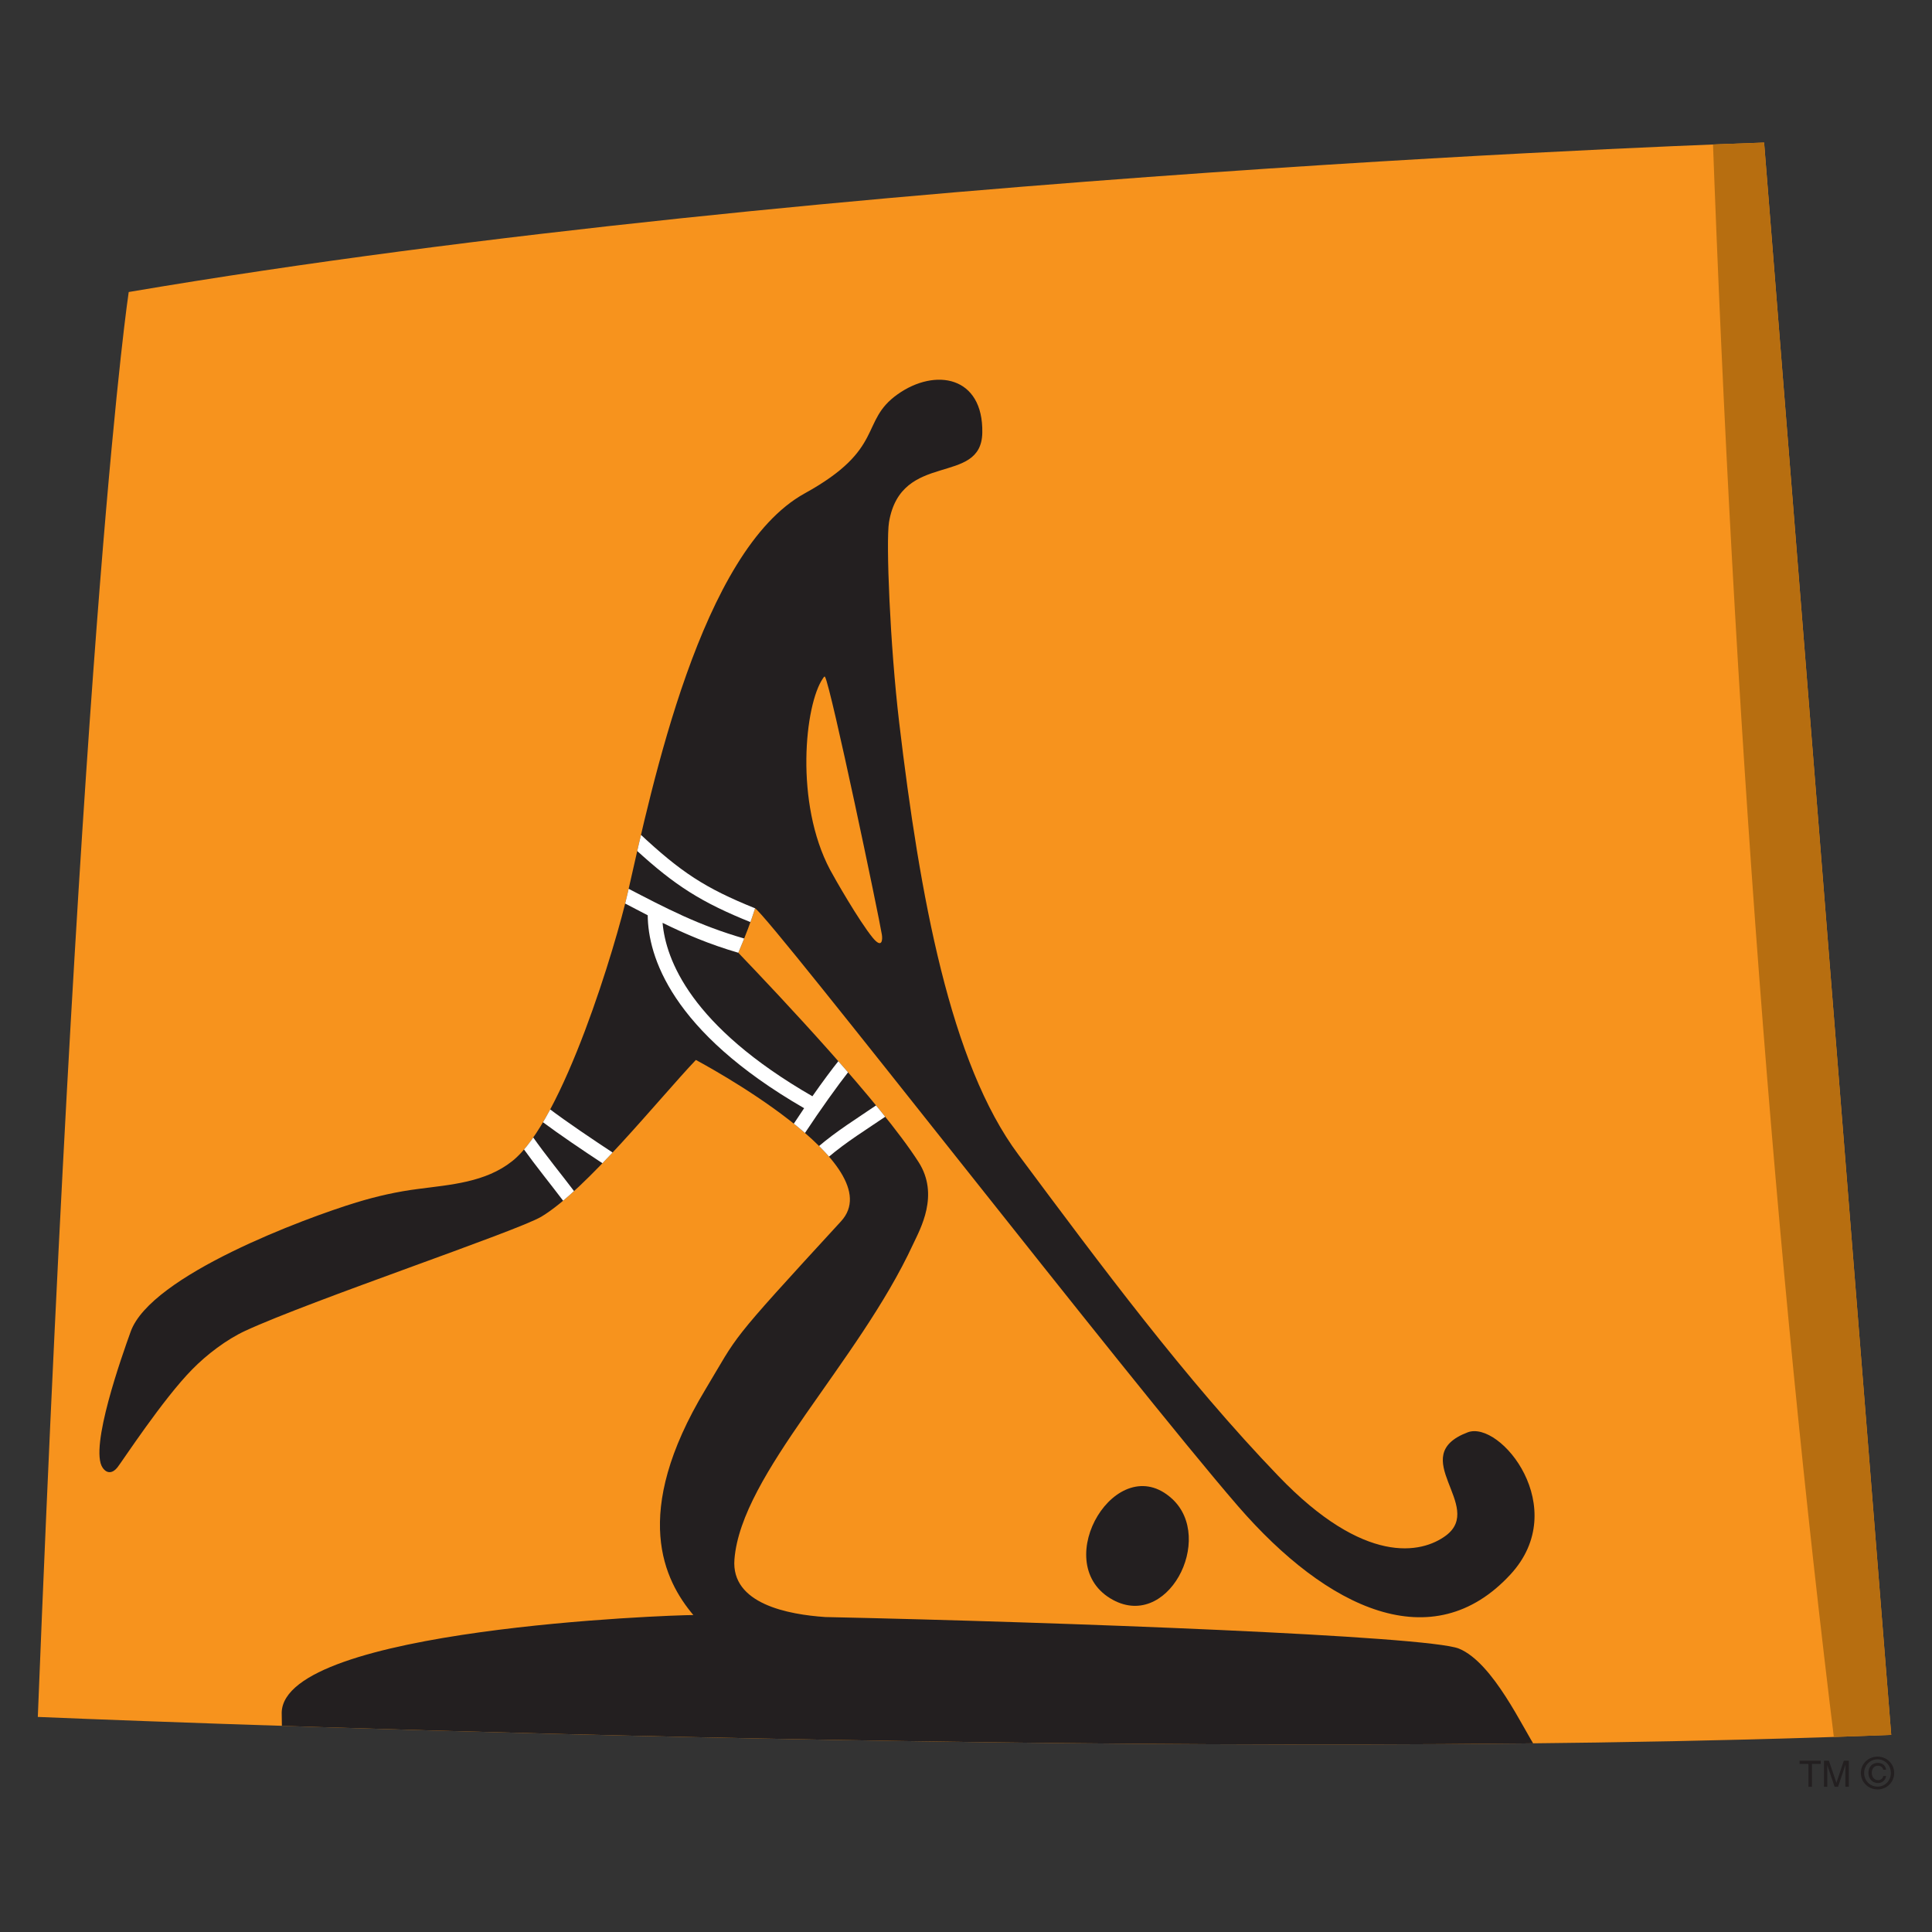
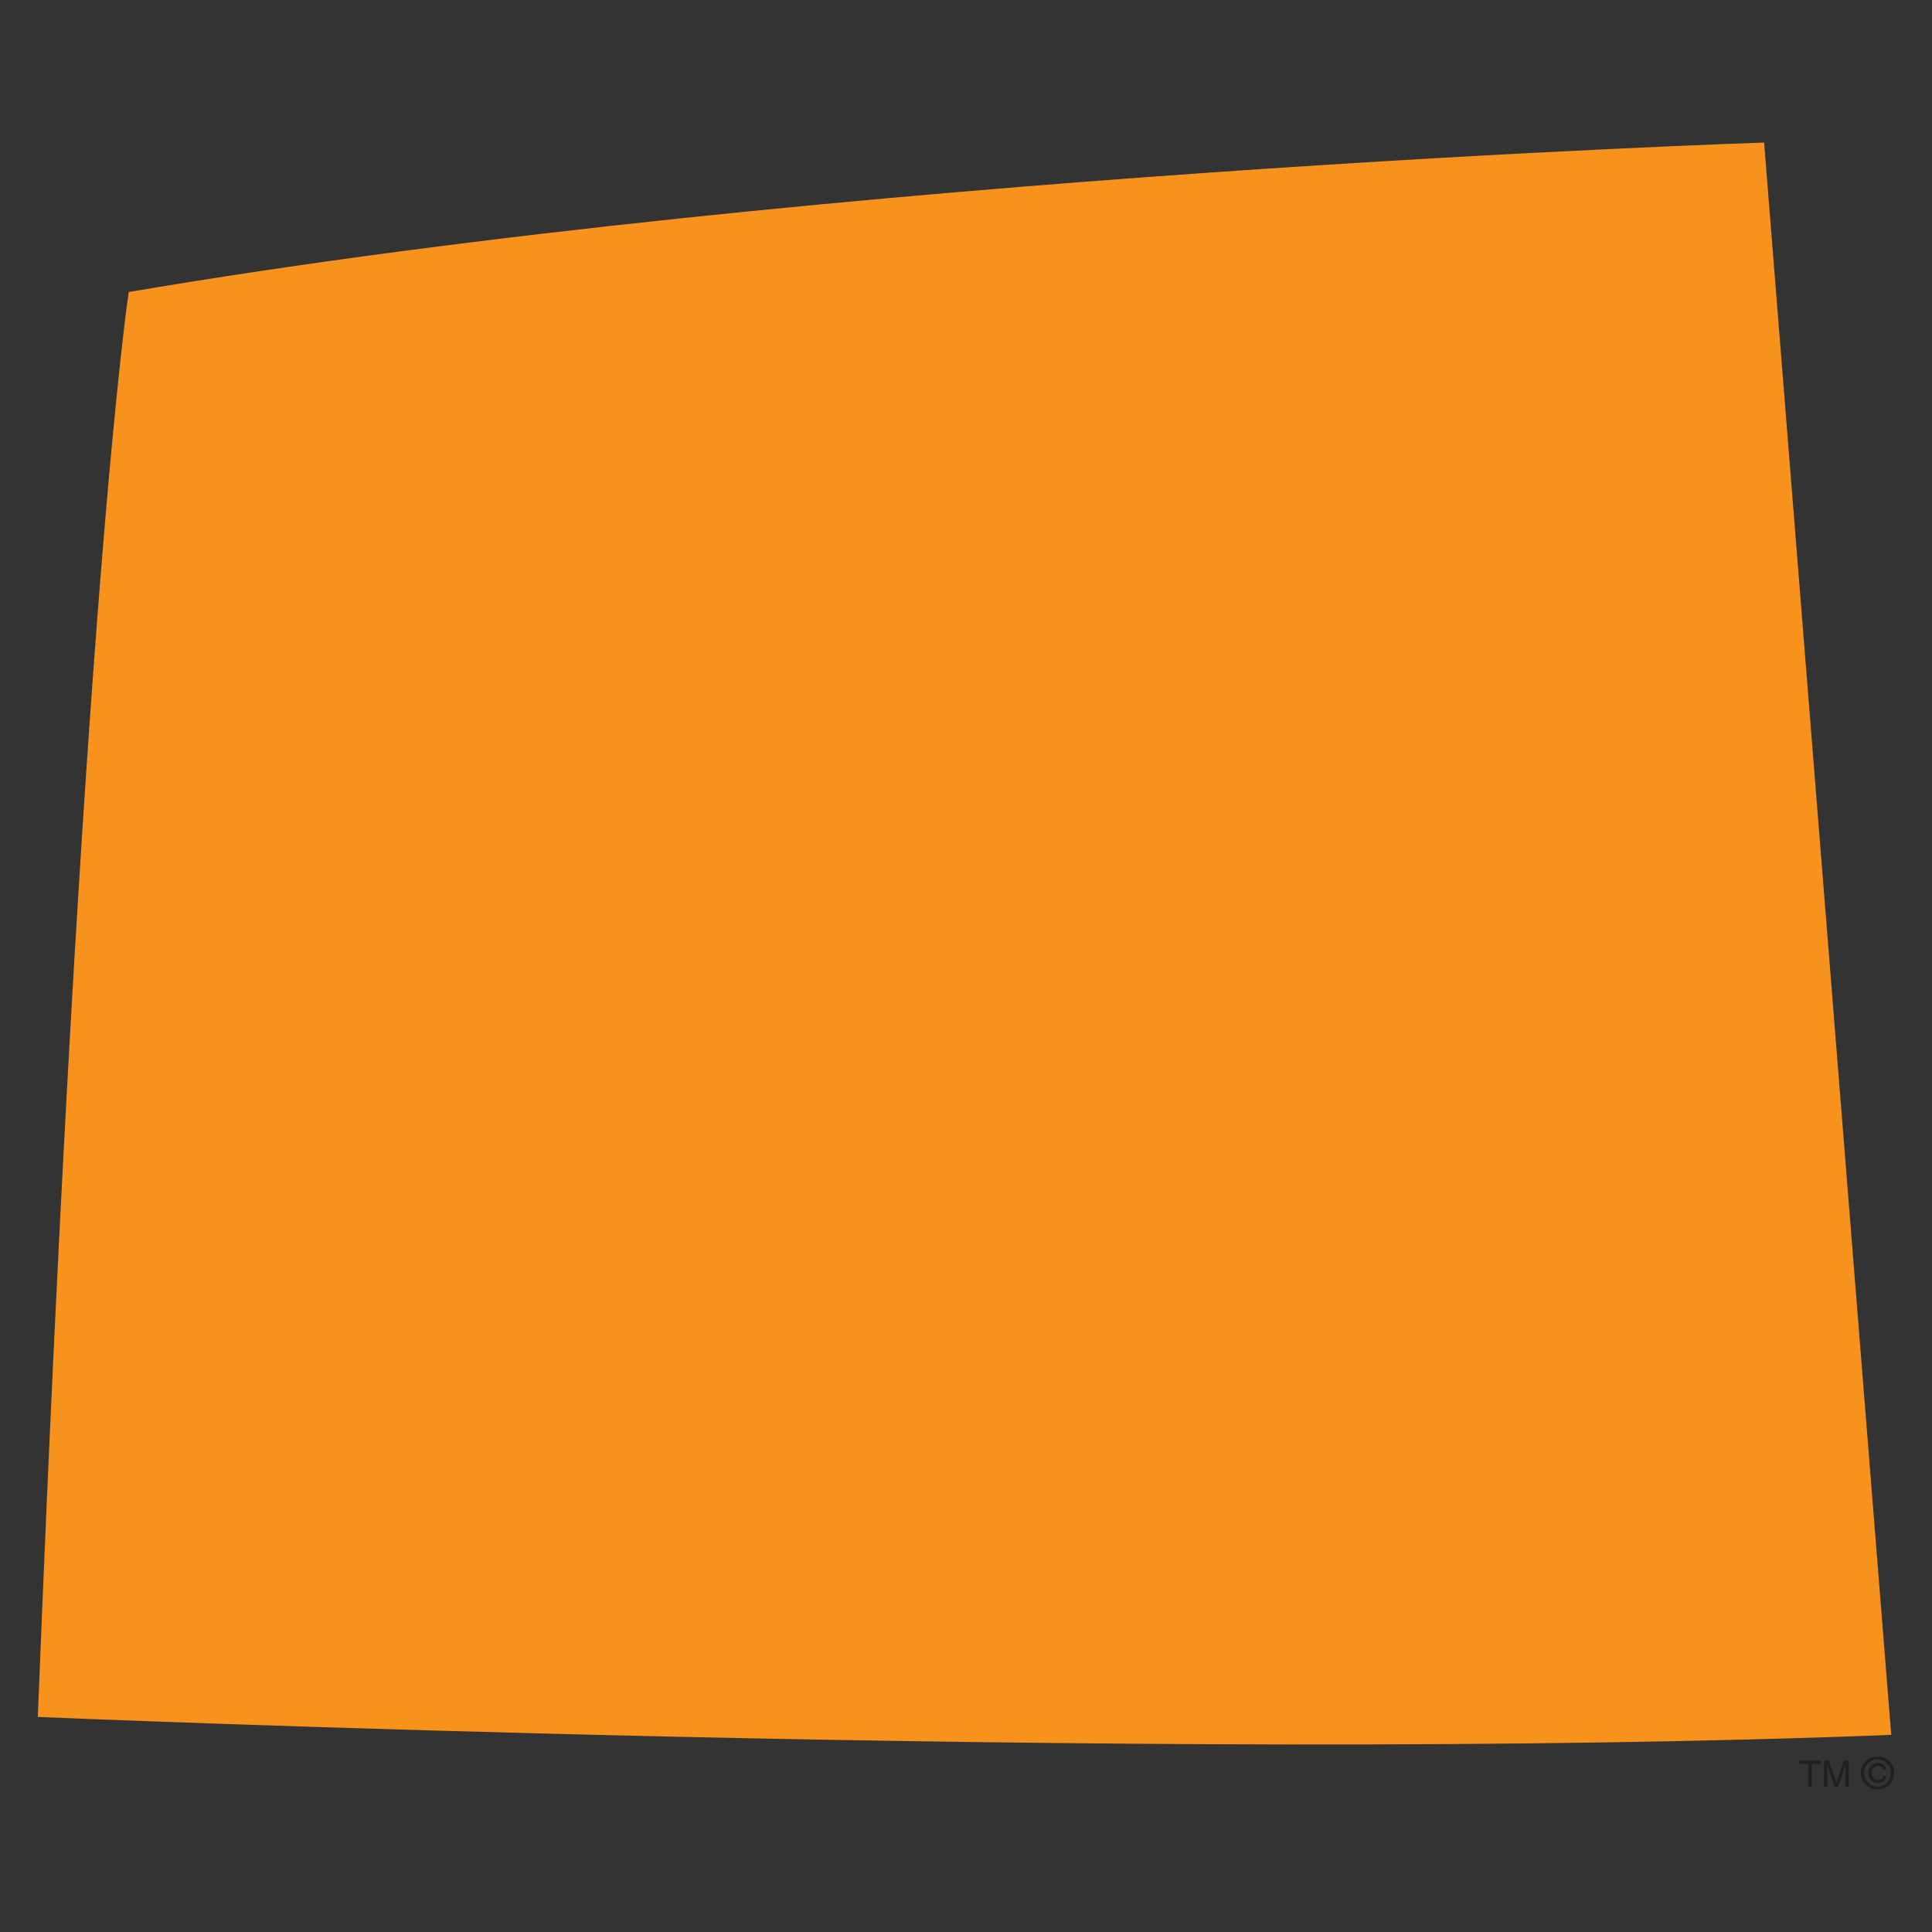
<svg xmlns="http://www.w3.org/2000/svg" xmlns:xlink="http://www.w3.org/1999/xlink" version="1.1" id="Layer_1" x="0px" y="0px" width="1200px" height="1200px" viewBox="0 0 1200 1200" enable-background="new 0 0 1200 1200" xml:space="preserve">
  <rect x="0" y="0" width="1200" height="1200" fill="#333333" stroke="none" />
  <g>
    <path fill="#F7931D" d="M79.948,181.378C515.949,107.306,1095.719,88.55,1095.719,88.55l78.955,989.02   c-464.9,18.207-1151.188-11.154-1151.188-11.154C51.057,371.179,79.948,181.378,79.948,181.378z" />
    <g>
      <defs>
-         <path id="SVGID_1_" d="M79.948,181.378C515.949,107.306,1095.719,88.55,1095.719,88.55l78.955,989.02     c-464.9,18.207-1151.188-11.154-1151.188-11.154C51.057,371.179,79.948,181.378,79.948,181.378z" />
-       </defs>
+         </defs>
      <clipPath id="SVGID_2_">
        <use xlink:href="#SVGID_1_" overflow="visible" />
      </clipPath>
      <path clip-path="url(#SVGID_2_)" fill-rule="evenodd" clip-rule="evenodd" fill="#B76E10" d="M1063.545,77.807    c13.273,367.028,38.674,703.263,76.42,1008.704l57.754-2.117L1117.104,77.807H1063.545z" />
      <path clip-path="url(#SVGID_2_)" fill="#231F20" d="M547.744,580.522c-1.89-11.797-31.595-153.762-35.309-160.115    c-0.135-0.236-0.374-0.508-1.25,0.873c-11.356,16.359-17.67,77.389,4.393,118.961c2.871,5.396,17.84,31.572,26.423,42.129    C547.847,589.511,548.288,583.798,547.744,580.522z M954.357,1086.142c-275.133,30.191-498.524,11.664-779.016,5.072    l-0.373-27.561c1.384-52.125,242.043-60.564,255.69-60.52c-17.976-21.295-39.196-62.684,7.537-140.209    c21.222-35.262,12.27-26.088,84.14-104.305c32.541-35.303-88.36-99.23-89.812-100.111c-0.24-0.184-0.342-0.139-0.407-0.047    c-22.946,24.203-68.057,80.566-95.896,97.254c-15.377,9.082-143.004,51.992-183.788,70.84    c-11.695,5.393-24.093,14.848-33.016,23.969c-18.212,18.436-43.658,57.385-46.46,60.887c-2.737,3.5-6.389,4.338-9.229,0.186    c-8.378-12.26,12.231-70.014,17.437-84.488c12.537-34.984,108.299-70.52,140.162-80.24c12.539-3.826,25.276-6.732,38.39-8.389    c19.901-2.631,41.732-4.01,58.389-17.24c31.963-25.207,64.706-135.369,71.772-166.576    c15.206-66.779,45.478-212.613,109.917-248.199c50.453-27.787,33.927-44.709,57.75-61.57    c23.347-16.553,53.251-11.389,52.58,23.916c-0.609,33.325-50.452,10.828-57.951,55.537c-1.926,11.848,0.608,76.281,6.352,124.631    c12.803,107.812,31.659,211.465,74.068,268.252c50.717,68.08,103.564,139.383,161.453,199.576    c53.455,55.725,88.914,48.166,103.984,37.01c24.566-18.248-25.307-49.406,13.553-64.158c20.232-7.746,64.758,46.875,26.592,88.26    c-48.301,52.365-113.688,21.67-169.234-42.443c-68.125-78.773-289.689-364.582-299.93-371.311    c-2.364,7.557-5.775,16.684-10.438,27.611c25.917,27.053,88.531,93.467,111.945,129.967c13.111,20.424,1.083,41.533-3.38,51.07    c-34.16,73.844-106.774,142.654-110.963,195.752c-2.198,27.701,33.448,34.244,56.461,35.811    c148.037,3.186,373.871,11.709,393.506,19.592C927.576,1032.726,946.152,1074.112,954.357,1086.142z" />
      <g clip-path="url(#SVGID_2_)">
        <defs>
-           <path id="SVGID_3_" d="M547.744,580.522c-1.89-11.797-31.595-153.762-35.309-160.115c-0.135-0.236-0.374-0.508-1.25,0.873      c-11.356,16.359-17.67,77.389,4.393,118.961c2.871,5.396,17.84,31.572,26.423,42.129      C547.847,589.511,548.288,583.798,547.744,580.522z M954.357,1086.142c-275.133,30.191-498.524,11.664-779.016,5.072      l-0.373-27.561c1.384-52.125,242.043-60.564,255.69-60.52c-17.976-21.295-39.196-62.684,7.537-140.209      c21.222-35.262,12.27-26.088,84.14-104.305c32.541-35.303-88.36-99.23-89.812-100.111c-0.24-0.184-0.342-0.139-0.407-0.047      c-22.946,24.203-68.057,80.566-95.896,97.254c-15.377,9.082-143.004,51.992-183.788,70.84      c-11.695,5.393-24.093,14.848-33.016,23.969c-18.212,18.436-43.658,57.385-46.46,60.887c-2.737,3.5-6.389,4.338-9.229,0.186      c-8.378-12.26,12.231-70.014,17.437-84.488c12.537-34.984,108.299-70.52,140.162-80.24c12.539-3.826,25.276-6.732,38.39-8.389      c19.901-2.631,41.732-4.01,58.389-17.24c31.963-25.207,64.706-135.369,71.772-166.576      c15.206-66.779,45.478-212.613,109.917-248.199c50.453-27.787,33.927-44.709,57.75-61.57      c23.347-16.553,53.251-11.389,52.58,23.916c-0.609,33.325-50.452,10.828-57.951,55.537      c-1.926,11.848,0.608,76.281,6.352,124.631c12.803,107.812,31.659,211.465,74.068,268.252      c50.717,68.08,103.564,139.383,161.453,199.576c53.455,55.725,88.914,48.166,103.984,37.01      c24.566-18.248-25.307-49.406,13.553-64.158c20.232-7.746,64.758,46.875,26.592,88.26      c-48.301,52.365-113.688,21.67-169.234-42.443c-68.125-78.773-289.689-364.582-299.93-371.311      c-2.364,7.557-5.775,16.684-10.438,27.611c25.917,27.053,88.531,93.467,111.945,129.967c13.111,20.424,1.083,41.533-3.38,51.07      c-34.16,73.844-106.774,142.654-110.963,195.752c-2.198,27.701,33.448,34.244,56.461,35.811      c148.037,3.186,373.871,11.709,393.506,19.592C927.576,1032.726,946.152,1074.112,954.357,1086.142z" />
-         </defs>
+           </defs>
        <clipPath id="SVGID_4_">
          <use xlink:href="#SVGID_3_" overflow="visible" />
        </clipPath>
        <path clip-path="url(#SVGID_4_)" fill="#FFFFFF" d="M340.34,688.052c12.535,9.449,26.83,18.992,40.545,28.07l-6.183,6.727     c-12.939-8.523-26.357-17.555-38.35-26.451L340.34,688.052z" />
      </g>
      <g clip-path="url(#SVGID_2_)">
        <defs>
          <path id="SVGID_5_" d="M547.744,580.522c-1.89-11.797-31.595-153.762-35.309-160.115c-0.135-0.236-0.374-0.508-1.25,0.873      c-11.356,16.359-17.67,77.389,4.393,118.961c2.871,5.396,17.84,31.572,26.423,42.129      C547.847,589.511,548.288,583.798,547.744,580.522z M954.357,1086.142c-275.133,30.191-498.524,11.664-779.016,5.072      l-0.373-27.561c1.384-52.125,242.043-60.564,255.69-60.52c-17.976-21.295-39.196-62.684,7.537-140.209      c21.222-35.262,12.27-26.088,84.14-104.305c32.541-35.303-88.36-99.23-89.812-100.111c-0.24-0.184-0.342-0.139-0.407-0.047      c-22.946,24.203-68.057,80.566-95.896,97.254c-15.377,9.082-143.004,51.992-183.788,70.84      c-11.695,5.393-24.093,14.848-33.016,23.969c-18.212,18.436-43.658,57.385-46.46,60.887c-2.737,3.5-6.389,4.338-9.229,0.186      c-8.378-12.26,12.231-70.014,17.437-84.488c12.537-34.984,108.299-70.52,140.162-80.24c12.539-3.826,25.276-6.732,38.39-8.389      c19.901-2.631,41.732-4.01,58.389-17.24c31.963-25.207,64.706-135.369,71.772-166.576      c15.206-66.779,45.478-212.613,109.917-248.199c50.453-27.787,33.927-44.709,57.75-61.57      c23.347-16.553,53.251-11.389,52.58,23.916c-0.609,33.325-50.452,10.828-57.951,55.537      c-1.926,11.848,0.608,76.281,6.352,124.631c12.803,107.812,31.659,211.465,74.068,268.252      c50.717,68.08,103.564,139.383,161.453,199.576c53.455,55.725,88.914,48.166,103.984,37.01      c24.566-18.248-25.307-49.406,13.553-64.158c20.232-7.746,64.758,46.875,26.592,88.26      c-48.301,52.365-113.688,21.67-169.234-42.443c-68.125-78.773-289.689-364.582-299.93-371.311      c-2.364,7.557-5.775,16.684-10.438,27.611c25.917,27.053,88.531,93.467,111.945,129.967c13.111,20.424,1.083,41.533-3.38,51.07      c-34.16,73.844-106.774,142.654-110.963,195.752c-2.198,27.701,33.448,34.244,56.461,35.811      c148.037,3.186,373.871,11.709,393.506,19.592C927.576,1032.726,946.152,1074.112,954.357,1086.142z" />
        </defs>
        <clipPath id="SVGID_6_">
          <use xlink:href="#SVGID_5_" overflow="visible" />
        </clipPath>
-         <path clip-path="url(#SVGID_6_)" fill="#FFFFFF" d="M350.24,746.405c-8.008-10.602-17.1-21.754-25.411-33.32l5.744-7.471     c8.62,12.311,18.419,24.152,26.899,35.398L350.24,746.405z" />
      </g>
      <g clip-path="url(#SVGID_2_)">
        <defs>
          <path id="SVGID_7_" d="M547.744,580.522c-1.89-11.797-31.595-153.762-35.309-160.115c-0.135-0.236-0.374-0.508-1.25,0.873      c-11.356,16.359-17.67,77.389,4.393,118.961c2.871,5.396,17.84,31.572,26.423,42.129      C547.847,589.511,548.288,583.798,547.744,580.522z M954.357,1086.142c-275.133,30.191-498.524,11.664-779.016,5.072      l-0.373-27.561c1.384-52.125,242.043-60.564,255.69-60.52c-17.976-21.295-39.196-62.684,7.537-140.209      c21.222-35.262,12.27-26.088,84.14-104.305c32.541-35.303-88.36-99.23-89.812-100.111c-0.24-0.184-0.342-0.139-0.407-0.047      c-22.946,24.203-68.057,80.566-95.896,97.254c-15.377,9.082-143.004,51.992-183.788,70.84      c-11.695,5.393-24.093,14.848-33.016,23.969c-18.212,18.436-43.658,57.385-46.46,60.887c-2.737,3.5-6.389,4.338-9.229,0.186      c-8.378-12.26,12.231-70.014,17.437-84.488c12.537-34.984,108.299-70.52,140.162-80.24c12.539-3.826,25.276-6.732,38.39-8.389      c19.901-2.631,41.732-4.01,58.389-17.24c31.963-25.207,64.706-135.369,71.772-166.576      c15.206-66.779,45.478-212.613,109.917-248.199c50.453-27.787,33.927-44.709,57.75-61.57      c23.347-16.553,53.251-11.389,52.58,23.916c-0.609,33.325-50.452,10.828-57.951,55.537      c-1.926,11.848,0.608,76.281,6.352,124.631c12.803,107.812,31.659,211.465,74.068,268.252      c50.717,68.08,103.564,139.383,161.453,199.576c53.455,55.725,88.914,48.166,103.984,37.01      c24.566-18.248-25.307-49.406,13.553-64.158c20.232-7.746,64.758,46.875,26.592,88.26      c-48.301,52.365-113.688,21.67-169.234-42.443c-68.125-78.773-289.689-364.582-299.93-371.311      c-2.364,7.557-5.775,16.684-10.438,27.611c25.917,27.053,88.531,93.467,111.945,129.967c13.111,20.424,1.083,41.533-3.38,51.07      c-34.16,73.844-106.774,142.654-110.963,195.752c-2.198,27.701,33.448,34.244,56.461,35.811      c148.037,3.186,373.871,11.709,393.506,19.592C927.576,1032.726,946.152,1074.112,954.357,1086.142z" />
        </defs>
        <clipPath id="SVGID_8_">
          <use xlink:href="#SVGID_7_" overflow="visible" />
        </clipPath>
        <path clip-path="url(#SVGID_8_)" fill="#FFFFFF" d="M466.785,573.013c-31.087-12.496-47.406-22.82-71.943-45.309l2.3-10.049     c25.884,24.199,40.785,33.971,71.87,46.508L466.785,573.013z" />
      </g>
      <g clip-path="url(#SVGID_2_)">
        <defs>
          <path id="SVGID_9_" d="M547.744,580.522c-1.89-11.797-31.595-153.762-35.309-160.115c-0.135-0.236-0.374-0.508-1.25,0.873      c-11.356,16.359-17.67,77.389,4.393,118.961c2.871,5.396,17.84,31.572,26.423,42.129      C547.847,589.511,548.288,583.798,547.744,580.522z M954.357,1086.142c-275.133,30.191-498.524,11.664-779.016,5.072      l-0.373-27.561c1.384-52.125,242.043-60.564,255.69-60.52c-17.976-21.295-39.196-62.684,7.537-140.209      c21.222-35.262,12.27-26.088,84.14-104.305c32.541-35.303-88.36-99.23-89.812-100.111c-0.24-0.184-0.342-0.139-0.407-0.047      c-22.946,24.203-68.057,80.566-95.896,97.254c-15.377,9.082-143.004,51.992-183.788,70.84      c-11.695,5.393-24.093,14.848-33.016,23.969c-18.212,18.436-43.658,57.385-46.46,60.887c-2.737,3.5-6.389,4.338-9.229,0.186      c-8.378-12.26,12.231-70.014,17.437-84.488c12.537-34.984,108.299-70.52,140.162-80.24c12.539-3.826,25.276-6.732,38.39-8.389      c19.901-2.631,41.732-4.01,58.389-17.24c31.963-25.207,64.706-135.369,71.772-166.576      c15.206-66.779,45.478-212.613,109.917-248.199c50.453-27.787,33.927-44.709,57.75-61.57      c23.347-16.553,53.251-11.389,52.58,23.916c-0.609,33.325-50.452,10.828-57.951,55.537      c-1.926,11.848,0.608,76.281,6.352,124.631c12.803,107.812,31.659,211.465,74.068,268.252      c50.717,68.08,103.564,139.383,161.453,199.576c53.455,55.725,88.914,48.166,103.984,37.01      c24.566-18.248-25.307-49.406,13.553-64.158c20.232-7.746,64.758,46.875,26.592,88.26      c-48.301,52.365-113.688,21.67-169.234-42.443c-68.125-78.773-289.689-364.582-299.93-371.311      c-2.364,7.557-5.775,16.684-10.438,27.611c25.917,27.053,88.531,93.467,111.945,129.967c13.111,20.424,1.083,41.533-3.38,51.07      c-34.16,73.844-106.774,142.654-110.963,195.752c-2.198,27.701,33.448,34.244,56.461,35.811      c148.037,3.186,373.871,11.709,393.506,19.592C927.576,1032.726,946.152,1074.112,954.357,1086.142z" />
        </defs>
        <clipPath id="SVGID_10_">
          <use xlink:href="#SVGID_9_" overflow="visible" />
        </clipPath>
        <path clip-path="url(#SVGID_10_)" fill="#FFFFFF" d="M550.719,693.03c-12.367,8.439-24.937,16.086-36.489,25.949l-6.392-6.406     c11.657-10.047,24.396-17.834,36.935-26.412L550.719,693.03z" />
      </g>
      <g clip-path="url(#SVGID_2_)">
        <defs>
-           <path id="SVGID_11_" d="M547.744,580.522c-1.89-11.797-31.595-153.762-35.309-160.115c-0.135-0.236-0.374-0.508-1.25,0.873      c-11.356,16.359-17.67,77.389,4.393,118.961c2.871,5.396,17.84,31.572,26.423,42.129      C547.847,589.511,548.288,583.798,547.744,580.522z M954.357,1086.142c-275.133,30.191-498.524,11.664-779.016,5.072      l-0.373-27.561c1.384-52.125,242.043-60.564,255.69-60.52c-17.976-21.295-39.196-62.684,7.537-140.209      c21.222-35.262,12.27-26.088,84.14-104.305c32.541-35.303-88.36-99.23-89.812-100.111c-0.24-0.184-0.342-0.139-0.407-0.047      c-22.946,24.203-68.057,80.566-95.896,97.254c-15.377,9.082-143.004,51.992-183.788,70.84      c-11.695,5.393-24.093,14.848-33.016,23.969c-18.212,18.436-43.658,57.385-46.46,60.887c-2.737,3.5-6.389,4.338-9.229,0.186      c-8.378-12.26,12.231-70.014,17.437-84.488c12.537-34.984,108.299-70.52,140.162-80.24c12.539-3.826,25.276-6.732,38.39-8.389      c19.901-2.631,41.732-4.01,58.389-17.24c31.963-25.207,64.706-135.369,71.772-166.576      c15.206-66.779,45.478-212.613,109.917-248.199c50.453-27.787,33.927-44.709,57.75-61.57      c23.347-16.553,53.251-11.389,52.58,23.916c-0.609,33.325-50.452,10.828-57.951,55.537      c-1.926,11.848,0.608,76.281,6.352,124.631c12.803,107.812,31.659,211.465,74.068,268.252      c50.717,68.08,103.564,139.383,161.453,199.576c53.455,55.725,88.914,48.166,103.984,37.01      c24.566-18.248-25.307-49.406,13.553-64.158c20.232-7.746,64.758,46.875,26.592,88.26      c-48.301,52.365-113.688,21.67-169.234-42.443c-68.125-78.773-289.689-364.582-299.93-371.311      c-2.364,7.557-5.775,16.684-10.438,27.611c25.917,27.053,88.531,93.467,111.945,129.967c13.111,20.424,1.083,41.533-3.38,51.07      c-34.16,73.844-106.774,142.654-110.963,195.752c-2.198,27.701,33.448,34.244,56.461,35.811      c148.037,3.186,373.871,11.709,393.506,19.592C927.576,1032.726,946.152,1074.112,954.357,1086.142z" />
-         </defs>
+           </defs>
        <clipPath id="SVGID_12_">
          <use xlink:href="#SVGID_11_" overflow="visible" />
        </clipPath>
        <path clip-path="url(#SVGID_12_)" fill="#FFFFFF" d="M389.371,551.485c24.461,12.721,44.501,23.273,73.155,31.525l-3.953,8.764     c-18.015-5.258-32.574-11.482-47.038-18.578c1.993,22.77,17.368,64.111,93.059,107.715c6.389-9.129,12.334-17.1,16.491-22.266     l6.016,6.918c-6.591,8.387-17.437,23.459-27.406,38.58l-7.162-5.441c2.295-3.506,4.593-6.963,6.927-10.375     c-82.922-47.885-96.913-94.623-97.15-119.834c-4.9-2.484-9.831-5.16-15.036-7.834L389.371,551.485z" />
      </g>
      <path clip-path="url(#SVGID_2_)" fill="#231F20" d="M727.881,930.815c27.236,24.748-3.043,83.564-38.348,61.902    C651.754,969.534,693.855,899.89,727.881,930.815z" />
    </g>
    <polygon fill="#231F20" points="1117.748,1093.61 1130.887,1093.61 1130.887,1095.593 1125.443,1095.593 1125.443,1109.784    1123.279,1109.784 1123.279,1095.593 1117.748,1095.593  " />
    <path fill="#231F20" d="M1146.184,1109.784v-9.488c0-0.51,0.096-2.584,0.096-4.008h-0.096l-4.514,13.496h-2.164l-4.564-13.496   c0,1.424,0,3.498,0,4.008v9.488h-2.031v-16.174h3.045l4.652,13.689h0.051l4.559-13.689h3.139v16.174H1146.184z" />
    <path fill="#231F20" d="M1169.738,1103.103c-0.229,1.523-1.52,2.586-3.182,2.586c-2.484,0-3.961-2.078-3.961-4.52   c0-2.531,1.338-4.428,3.871-4.428c1.707,0,2.902,0.971,3.271,2.447h1.752c-0.324-2.717-2.49-4.24-5.068-4.24   c-3.736,0-5.9,2.631-5.9,6.221c0,3.549,2.305,6.316,6.035,6.316c2.443,0,4.475-1.709,4.977-4.383H1169.738z M1166.238,1111.45   c5.531,0,10.275-4.383,10.275-10.238c0-5.854-4.744-10.133-10.275-10.133c-5.717,0-10.422,4.279-10.422,10.133   C1155.816,1107.067,1160.521,1111.45,1166.238,1111.45z M1157.848,1101.212c0-4.789,3.686-8.479,8.391-8.479   c4.514,0,8.203,3.689,8.203,8.479c0,4.891-3.689,8.486-8.203,8.486C1161.533,1109.698,1157.848,1106.103,1157.848,1101.212z" />
  </g>
</svg>